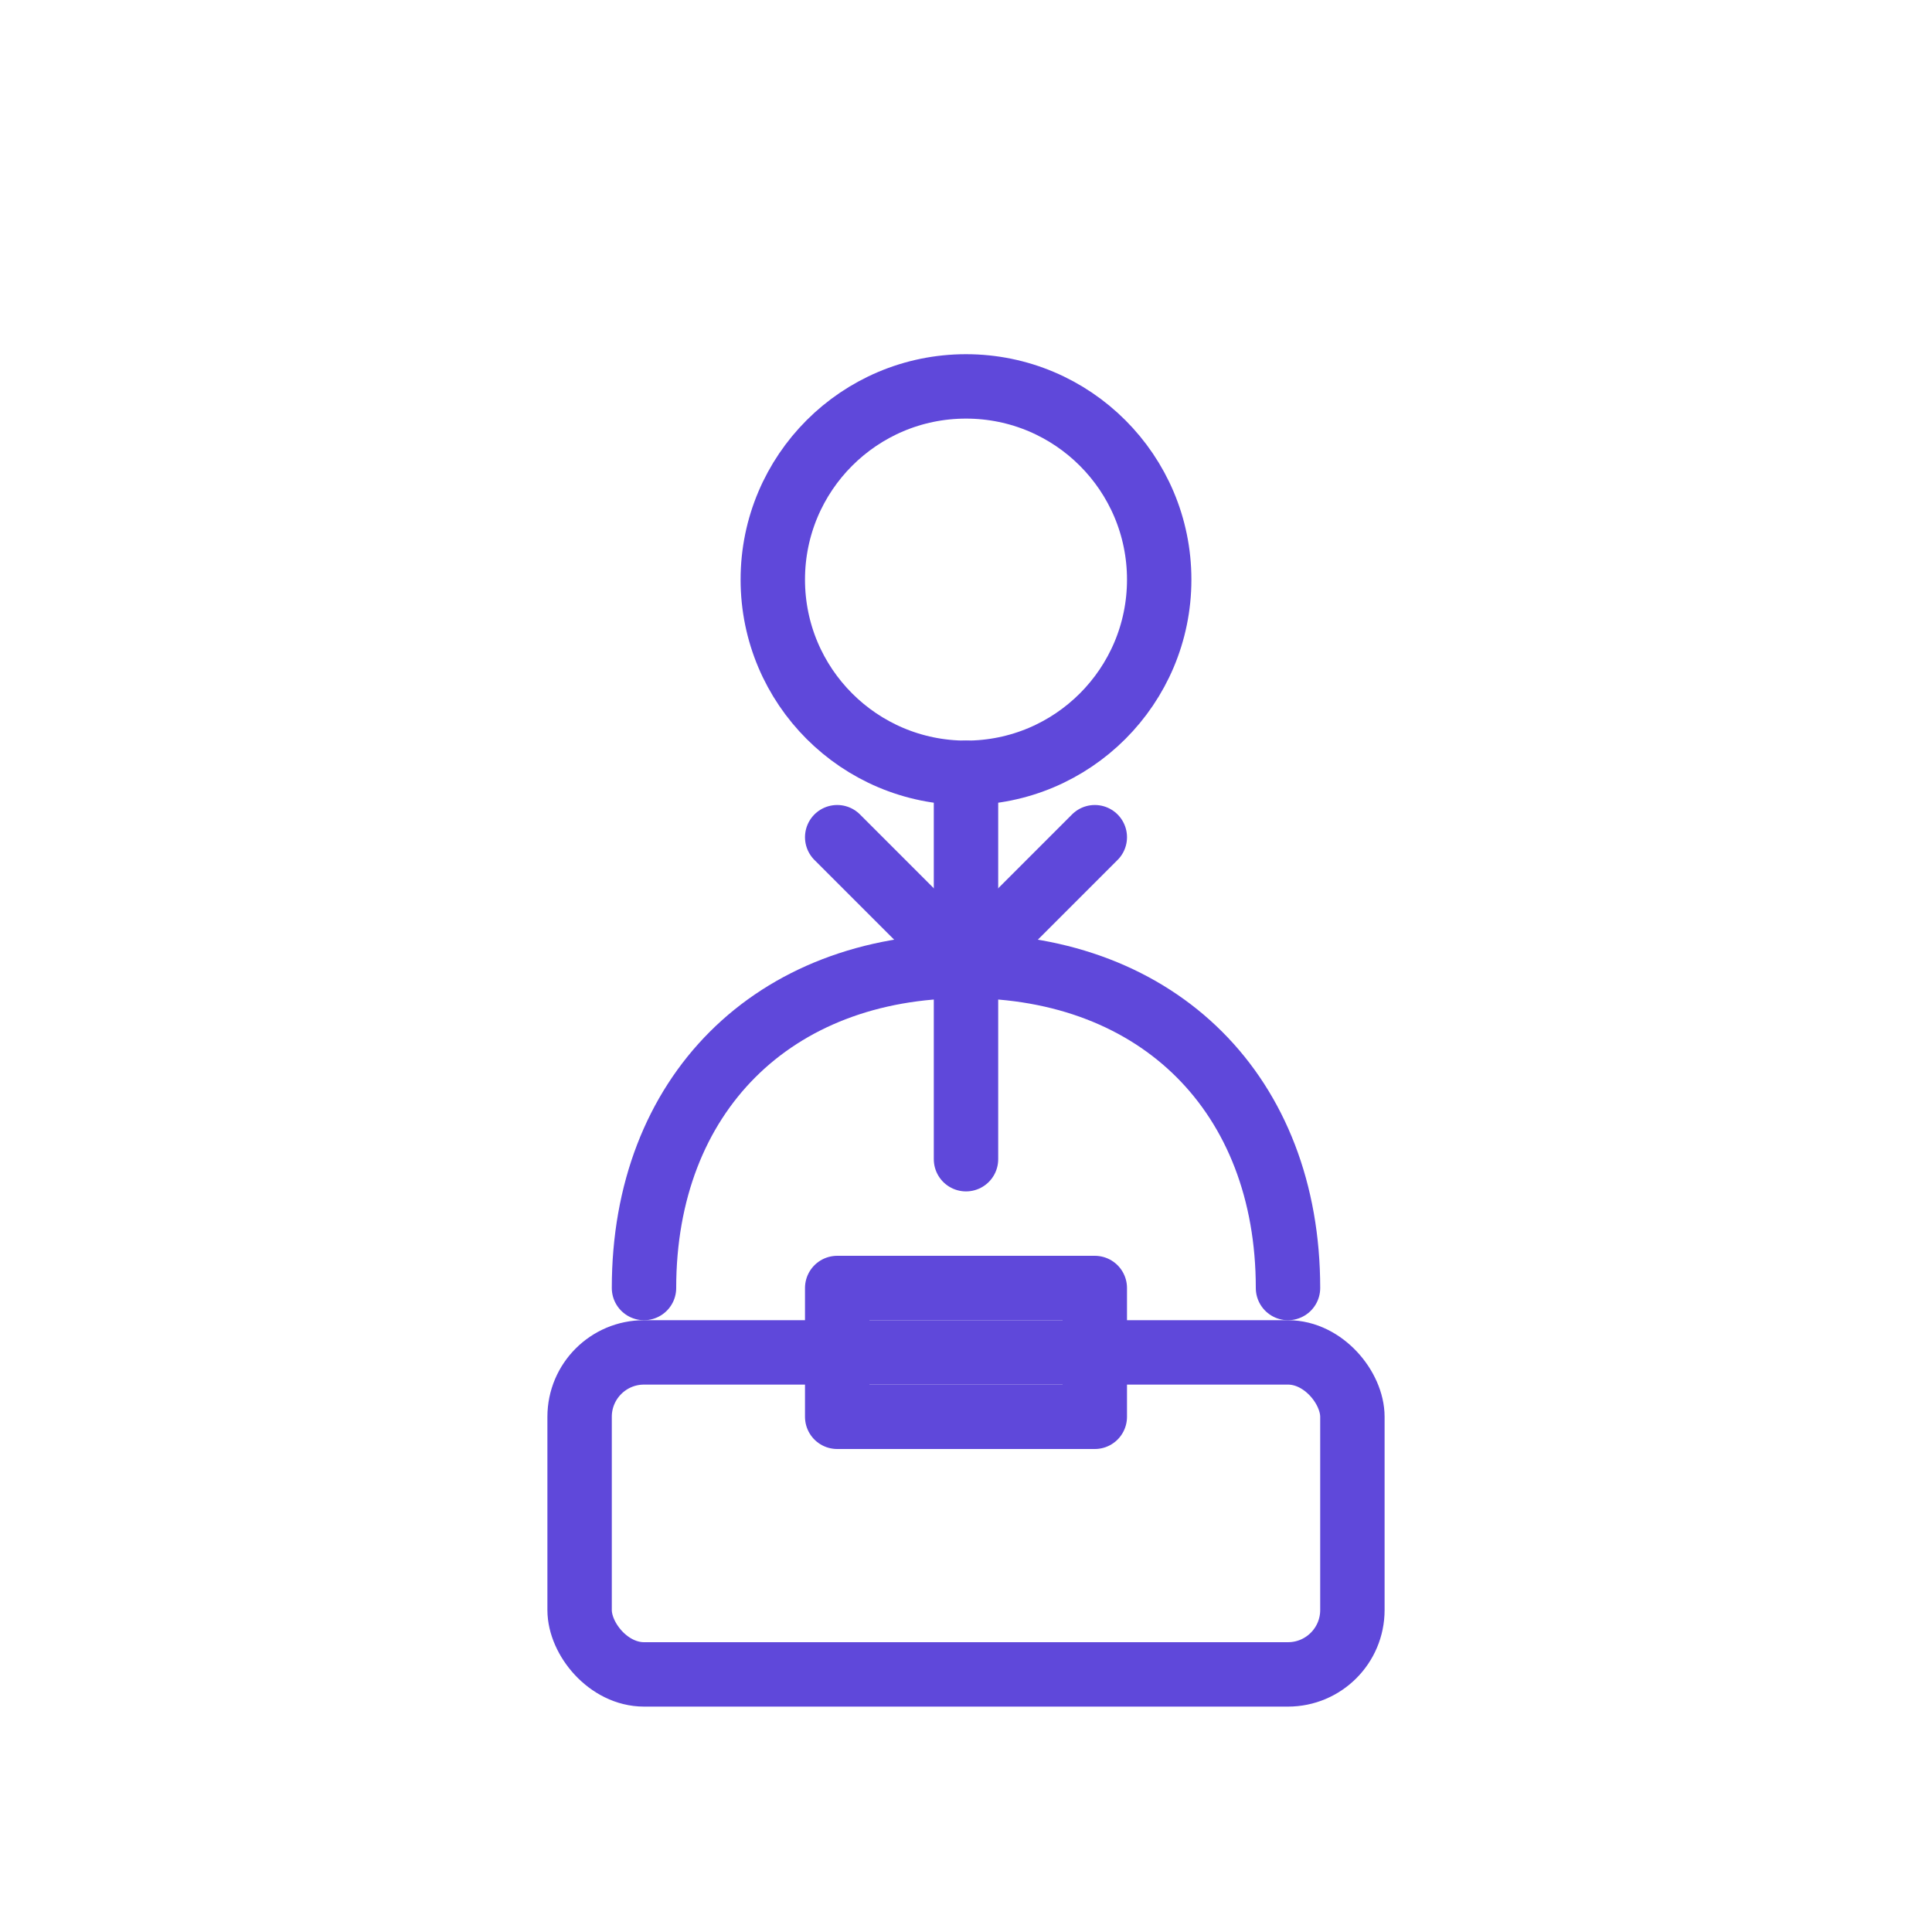
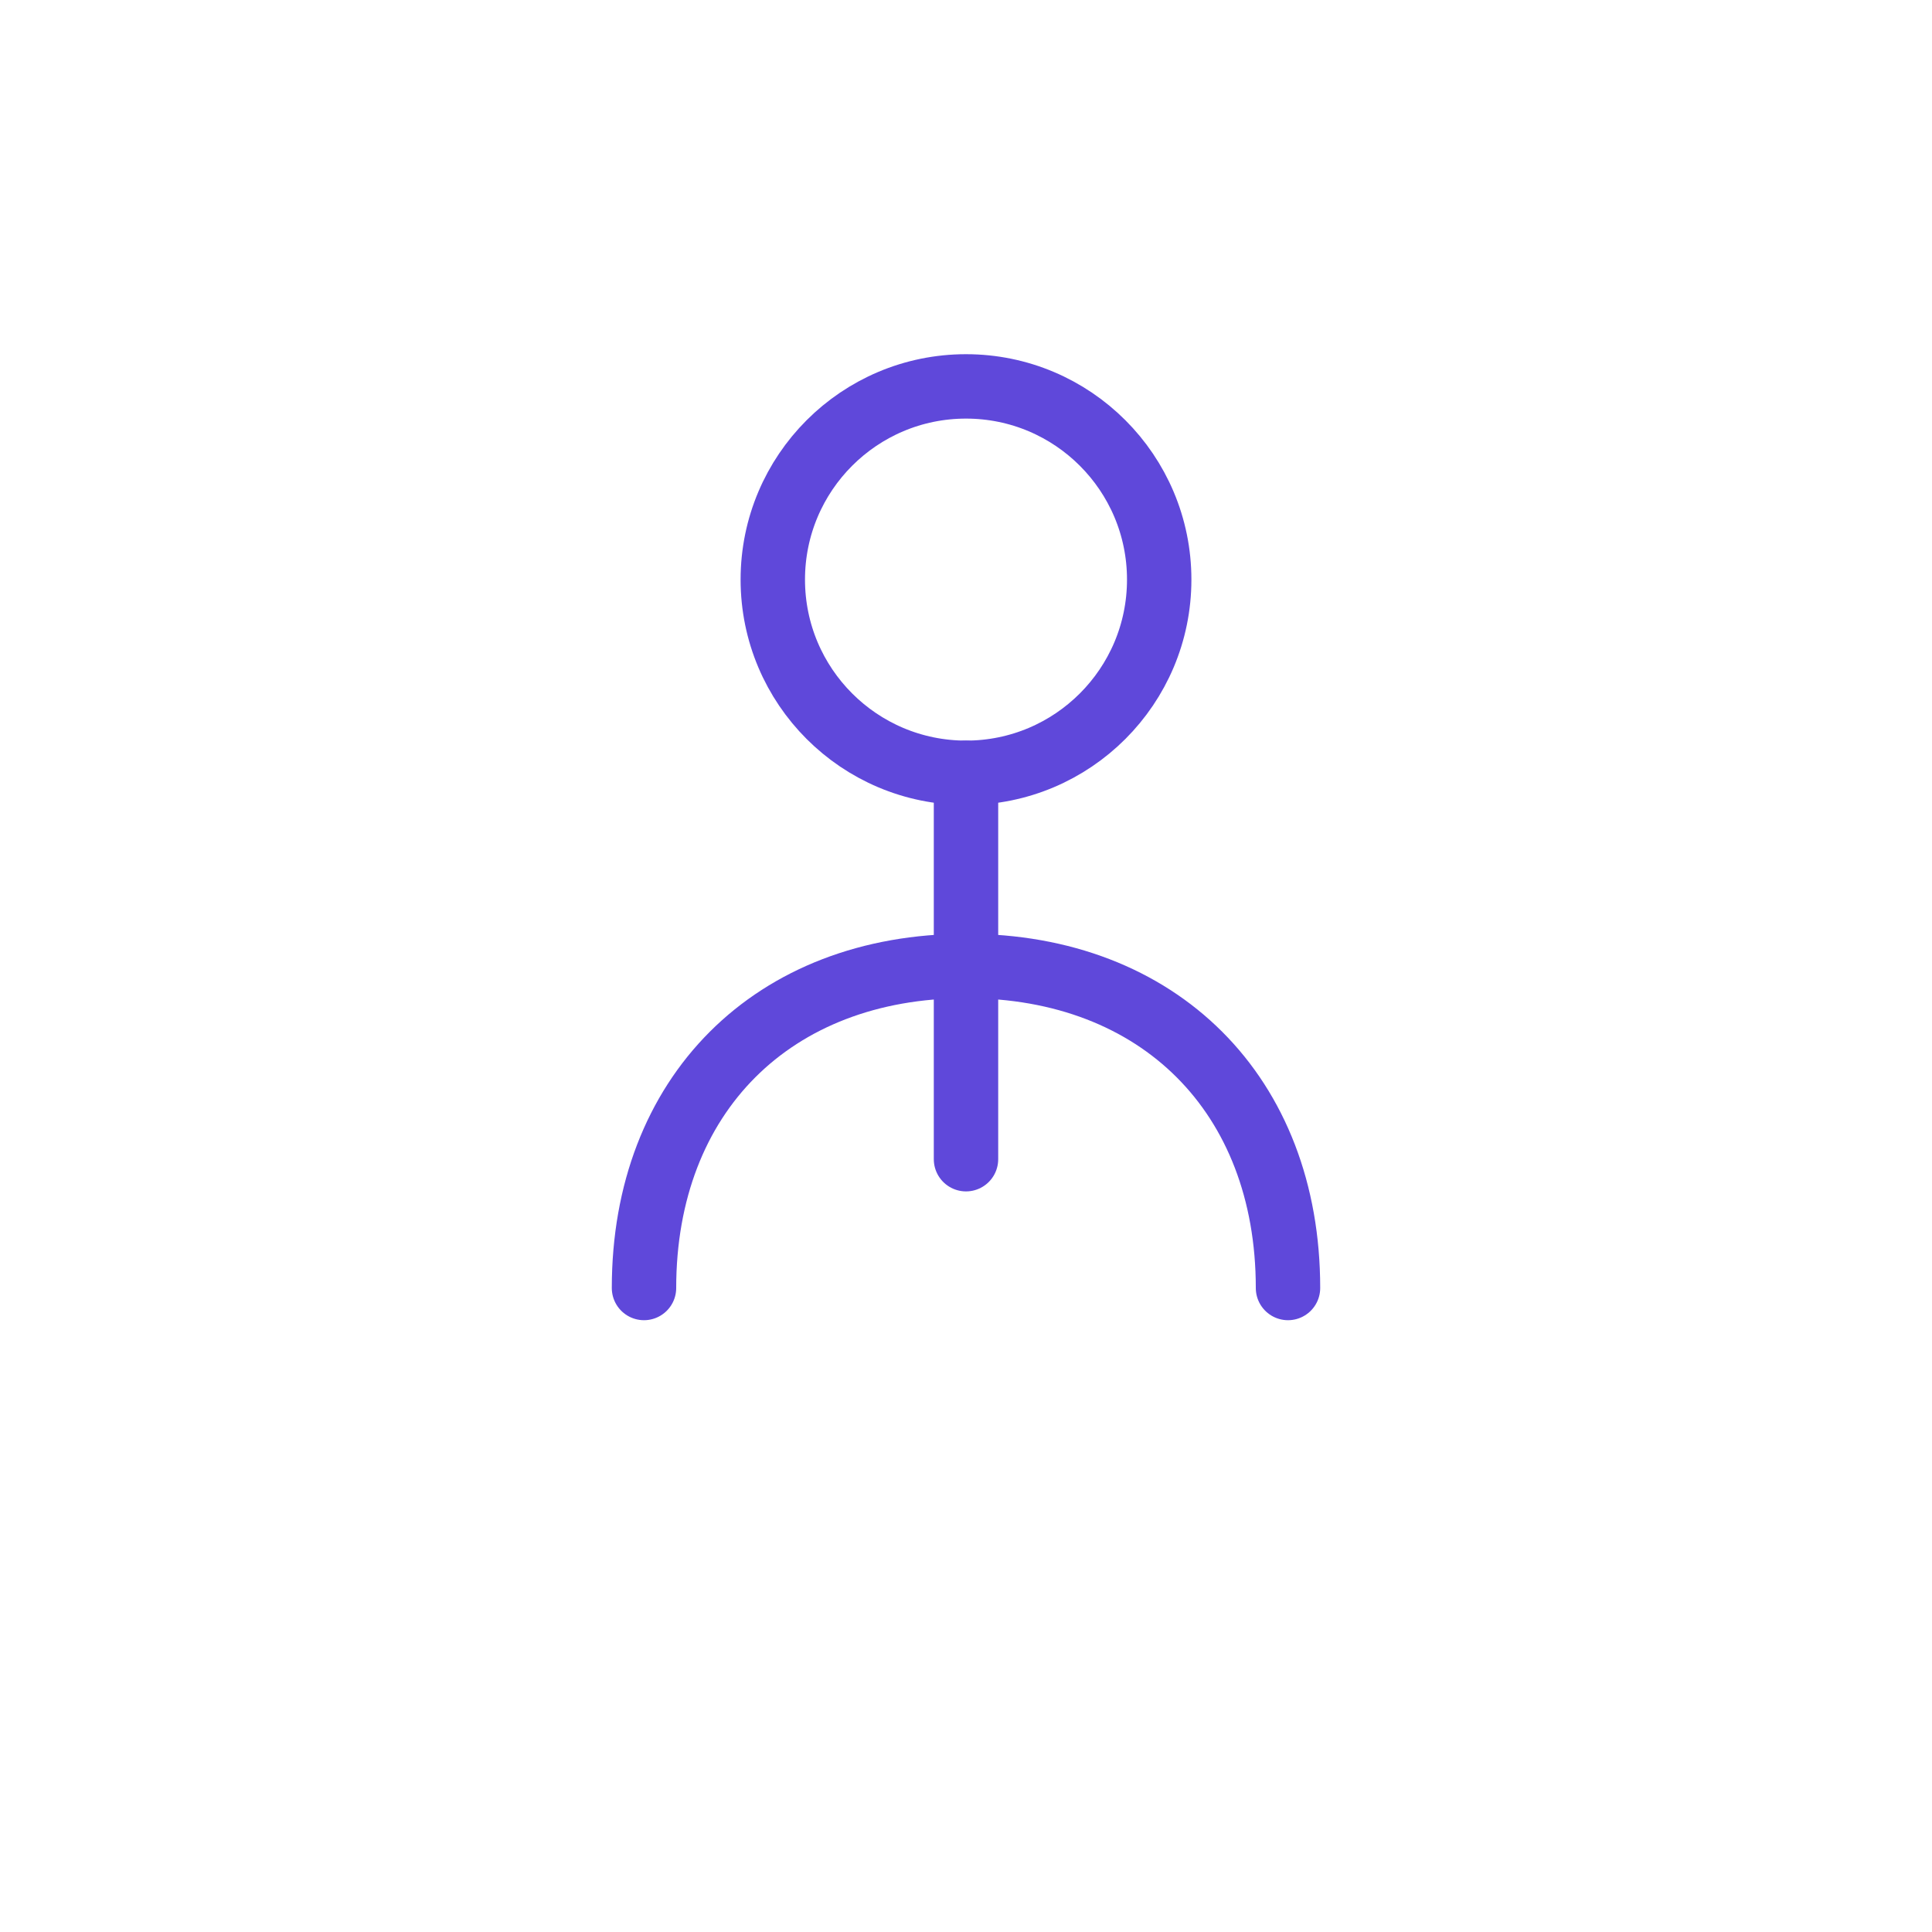
<svg xmlns="http://www.w3.org/2000/svg" width="60" height="60" viewBox="0 0 60 60">
  <g fill="none" stroke="rgb(95, 72, 218)" stroke-width="2" stroke-linecap="round" stroke-linejoin="round">
    <circle cx="30" cy="18" r="6" />
    <path d="M30 24 L30 36" />
-     <path d="M26 26 L30 30 L34 26" />
    <path d="M20 40 C20 34, 24 30, 30 30 C36 30, 40 34, 40 40" />
-     <rect x="18" y="42" width="24" height="10" rx="2" />
-     <rect x="26" y="40" width="8" height="4" />
  </g>
</svg>